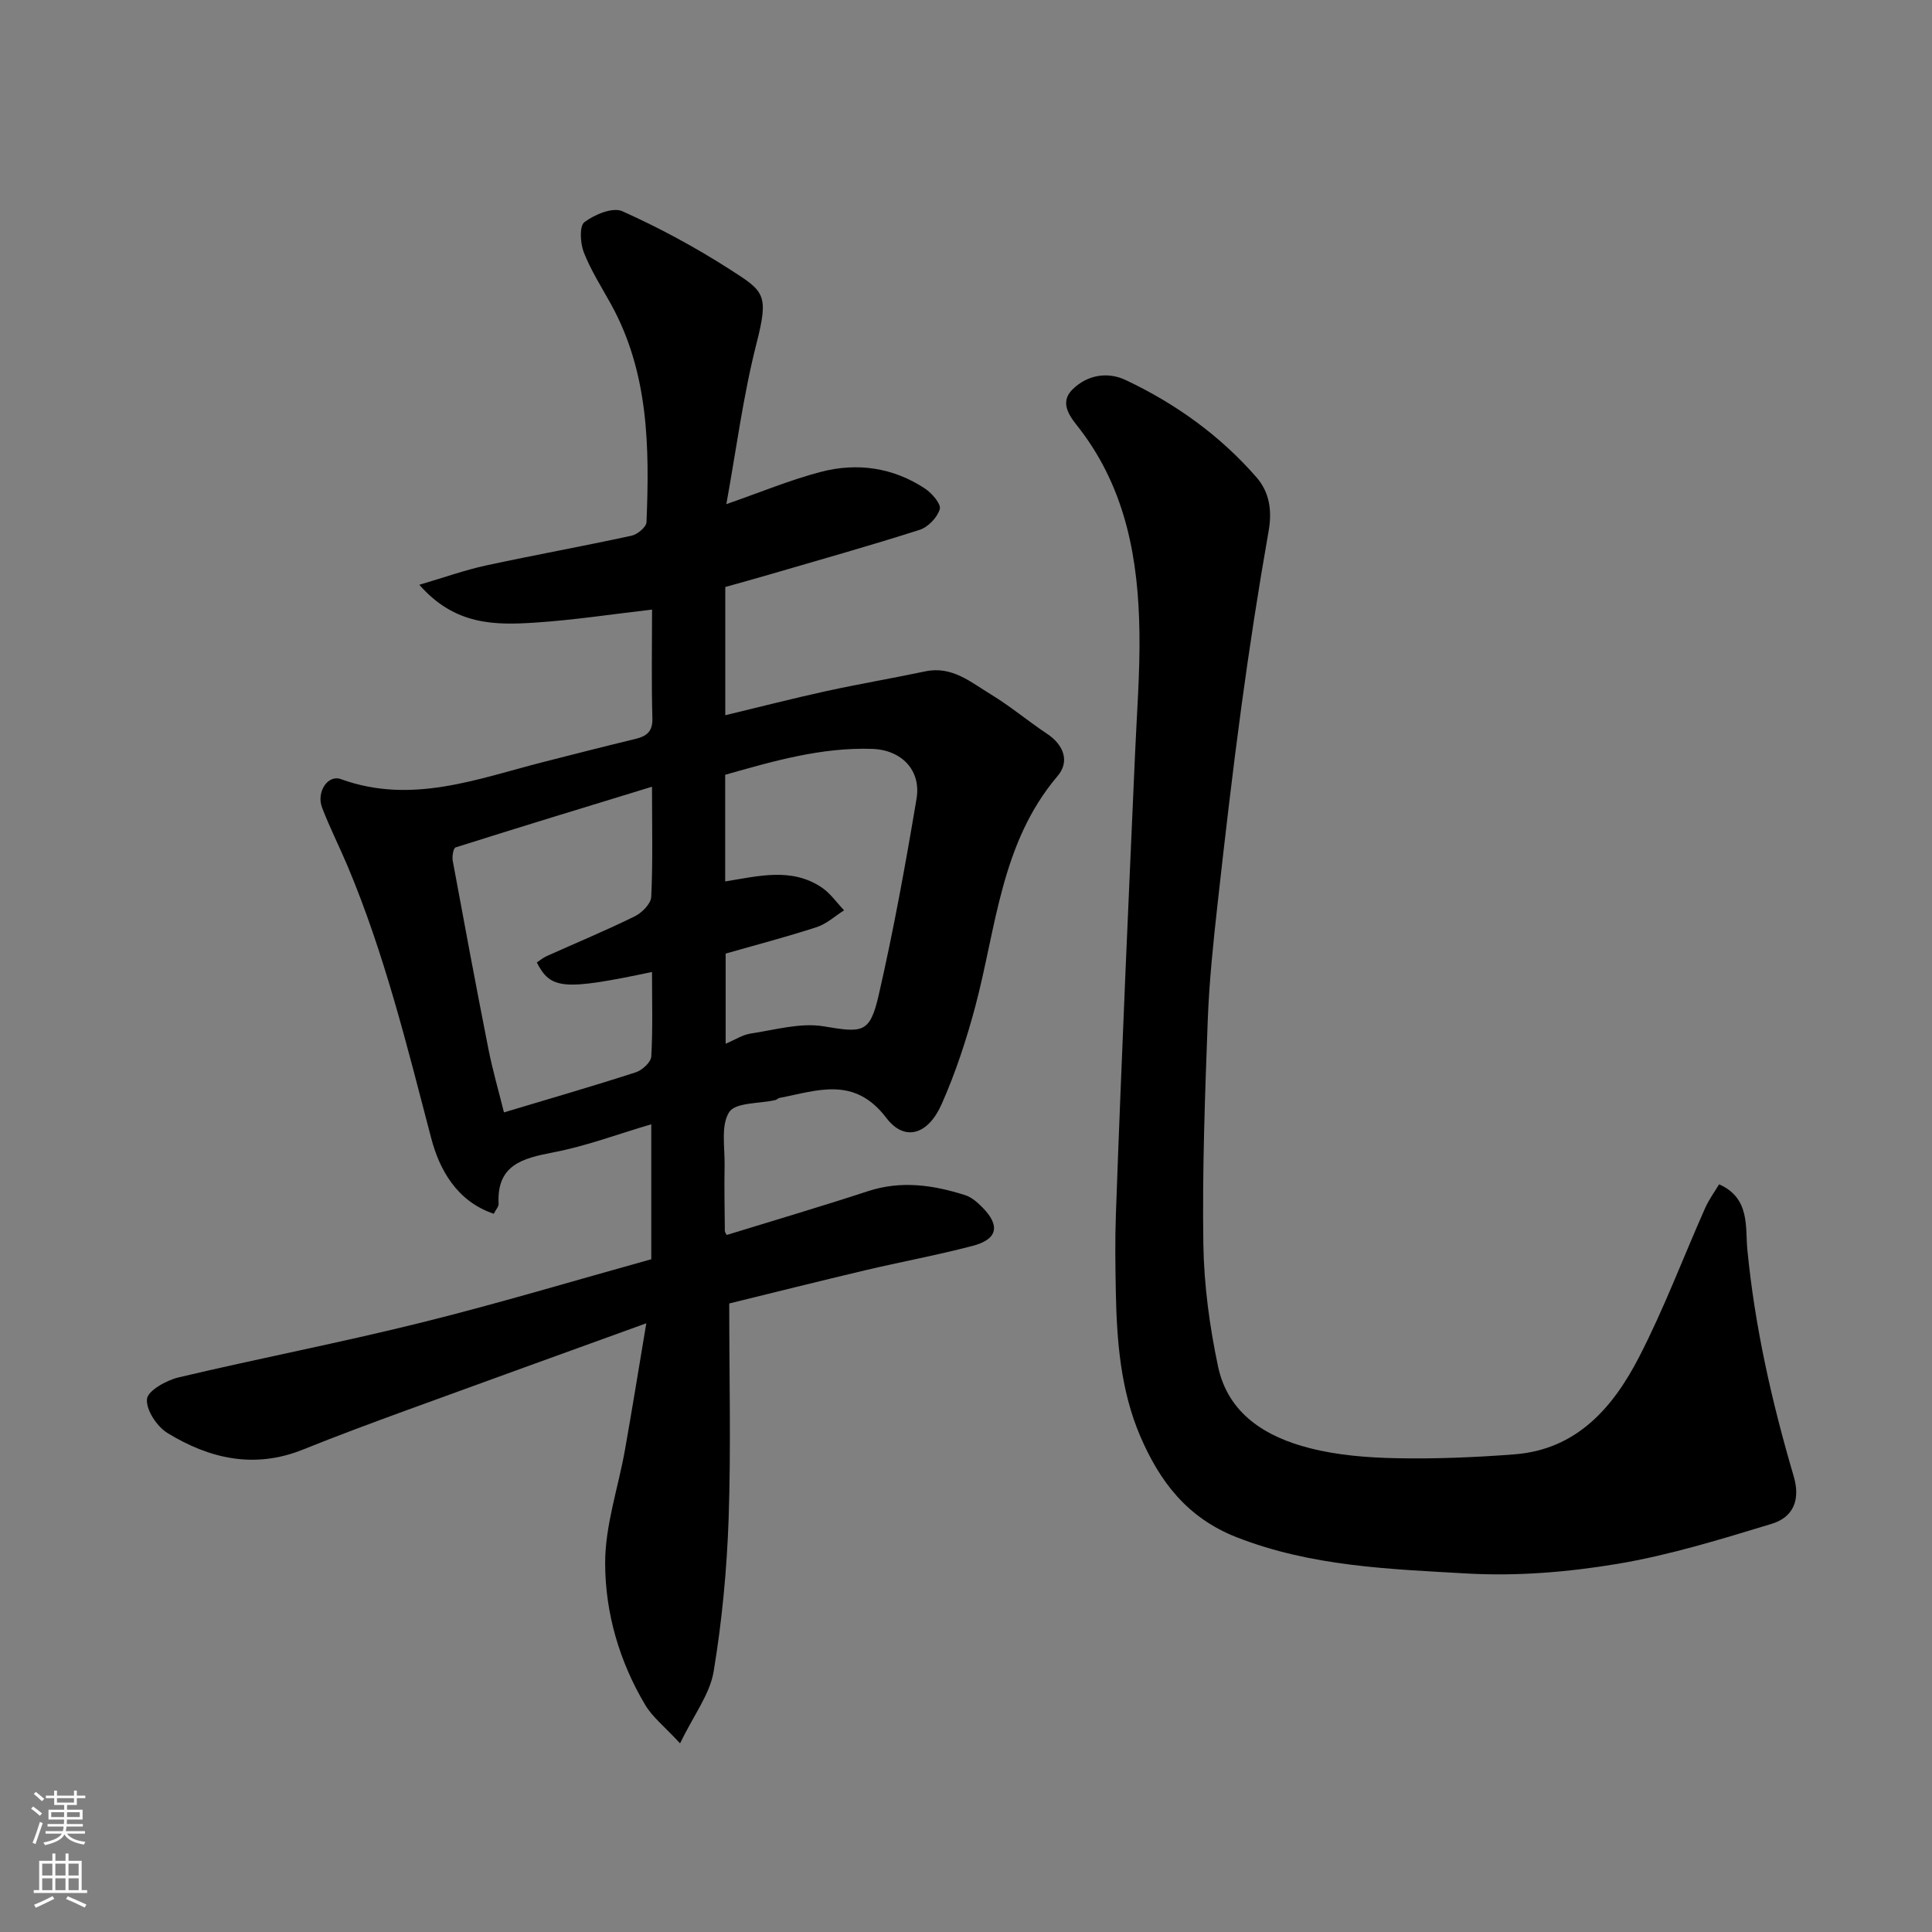
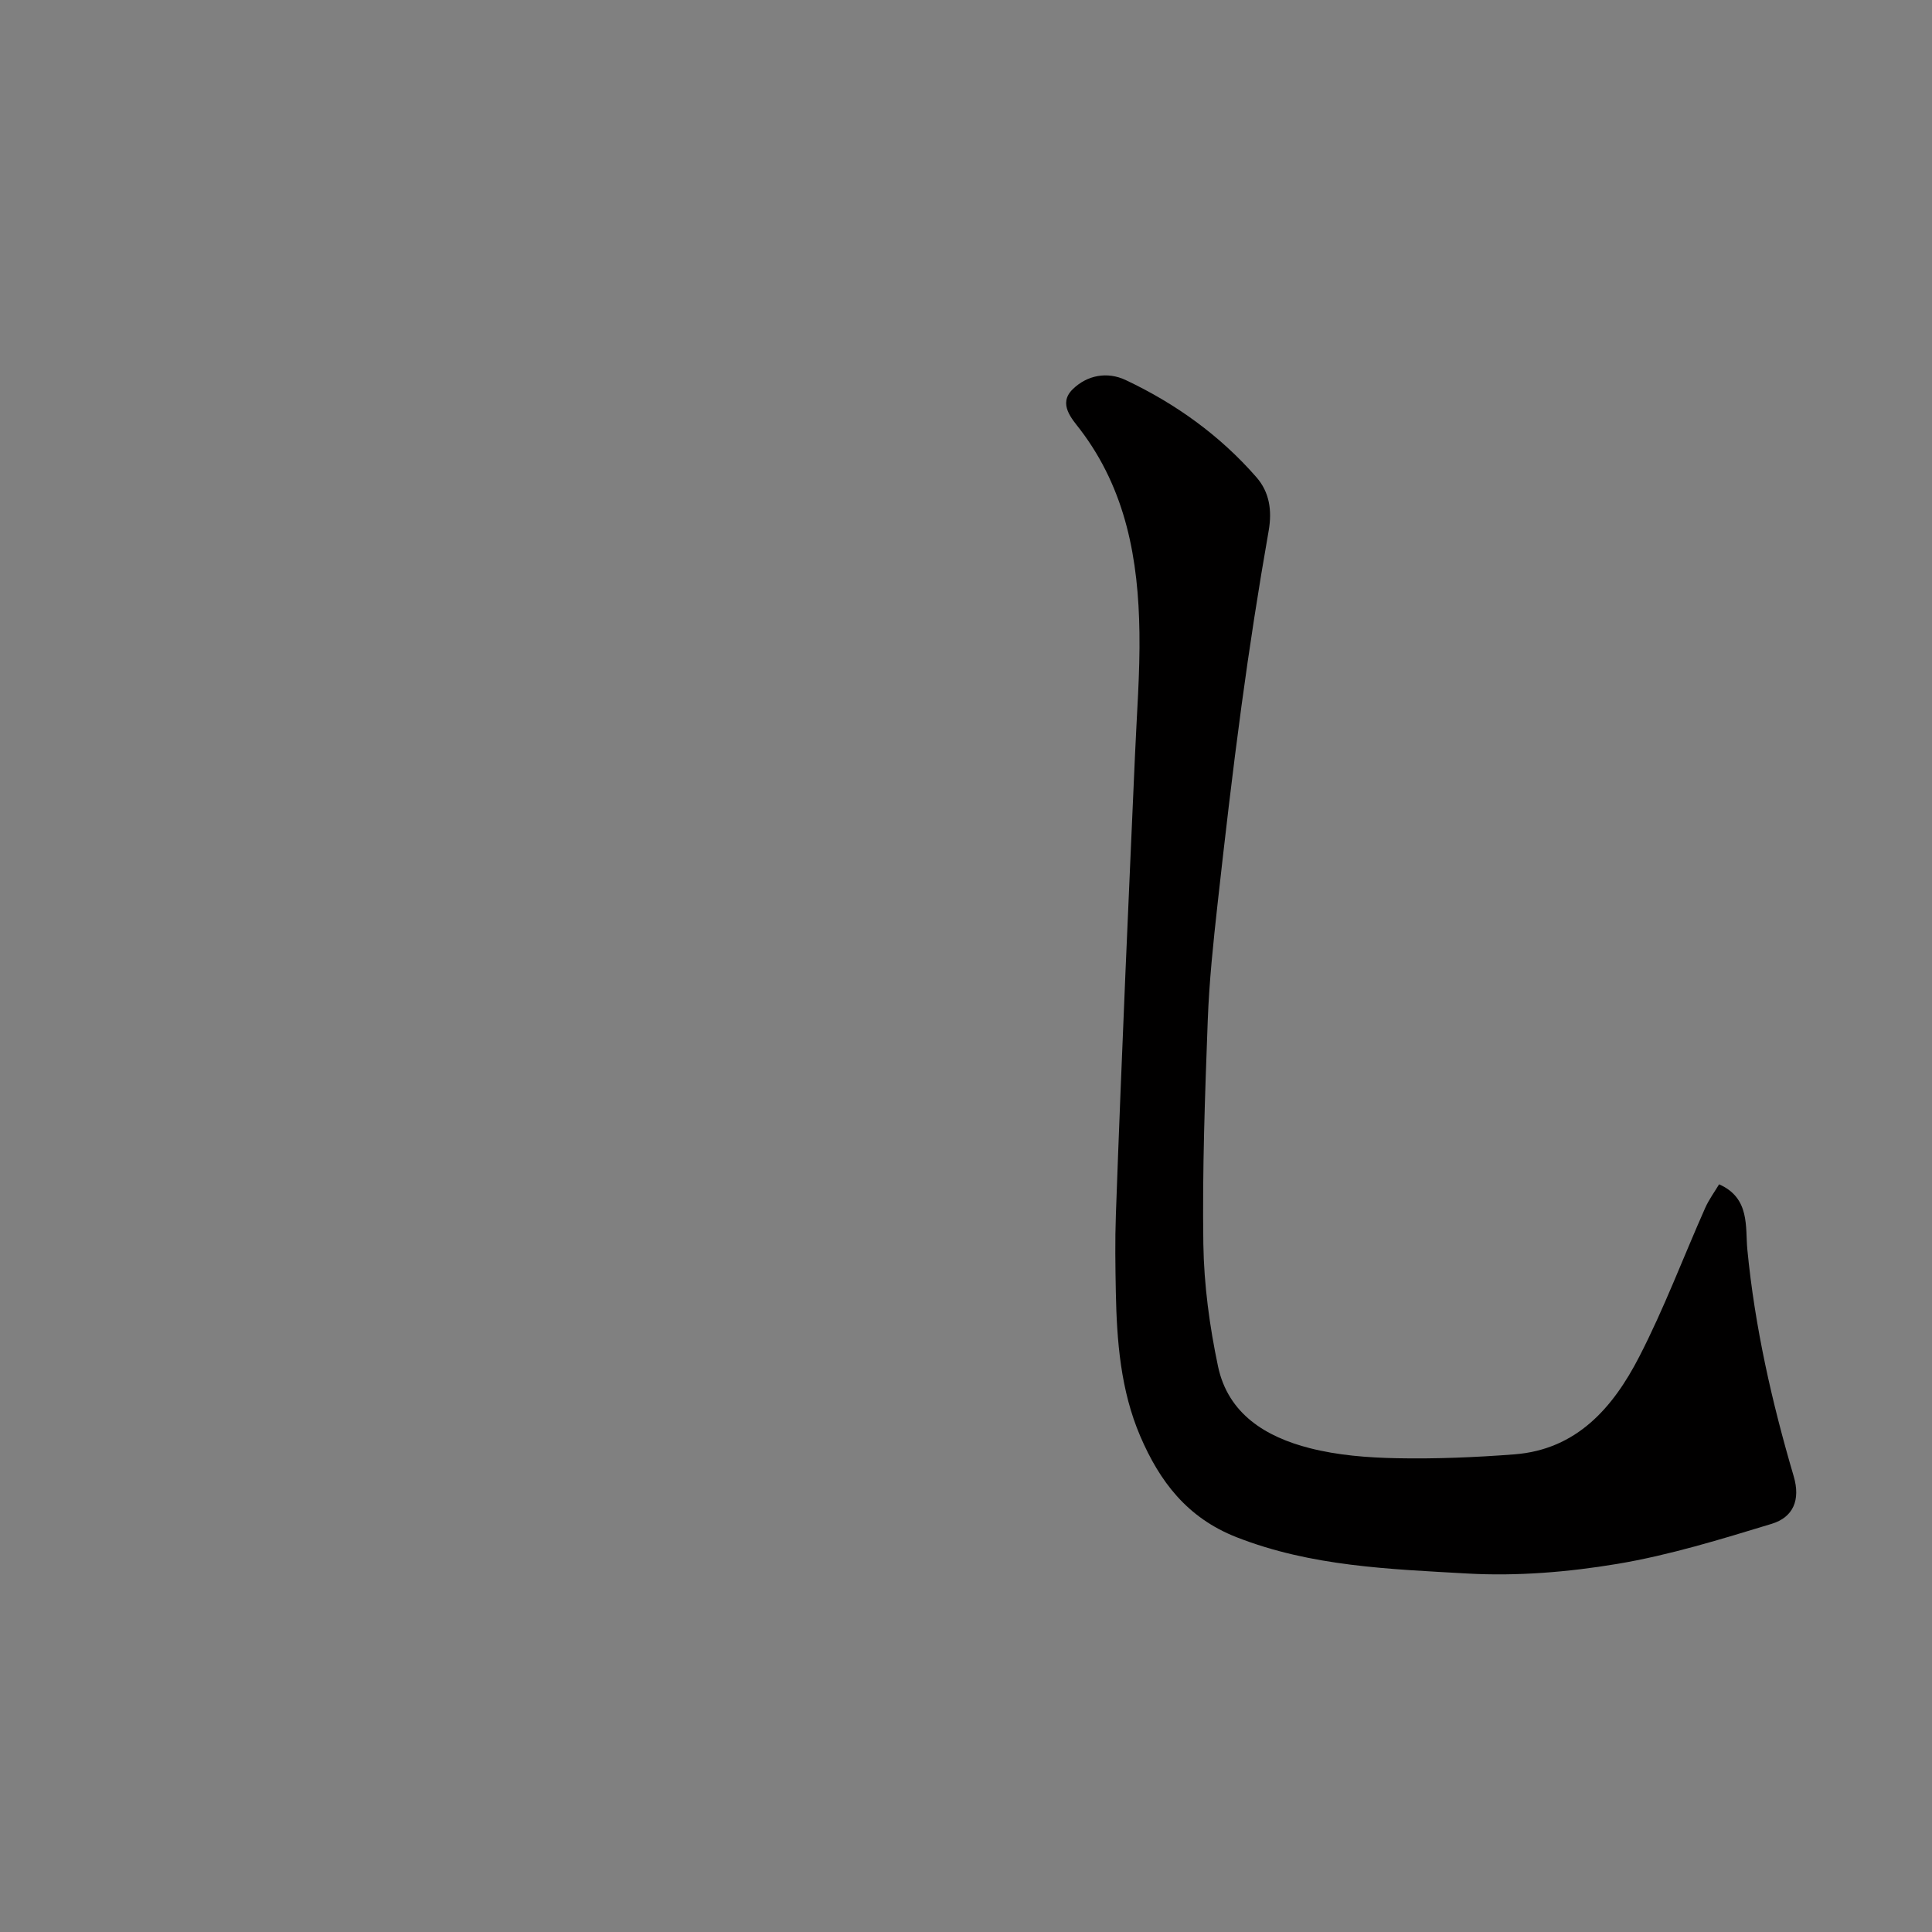
<svg xmlns="http://www.w3.org/2000/svg" enable-background="new 0 0 400 400" viewBox="0 0 400 400">
  <rect x="0" y="0" width="400" height="400" fill="#808080" stroke="none" />
-   <path d="m134.84 260.71c0-9.33 0-18.3 0-27.94-6.97 2.05-13.52 4.53-20.3 5.82-6.4 1.23-11.73 2.6-11.31 10.67.03.54-.53 1.12-1 2.04-7.69-2.6-11.26-9.19-12.95-15.64-4.99-19.05-9.66-38.15-17.32-56.36-1.71-4.06-3.71-7.99-5.28-12.1-1.22-3.21 1.18-6.88 3.9-5.89 14.61 5.31 28.19-.04 41.98-3.56 6.3-1.61 12.61-3.22 18.94-4.75 2.35-.57 3.65-1.49 3.57-4.3-.21-7.31-.07-14.63-.07-22.49-8.28.95-16.26 2.18-24.29 2.7-8.22.53-16.56.57-23.89-7.84 5.15-1.51 9.4-3.04 13.78-3.99 10.03-2.17 20.13-3.99 30.16-6.17 1.22-.26 3.05-1.79 3.09-2.8.63-15.52.47-30.96-7.35-45.13-1.96-3.54-4.16-6.99-5.63-10.73-.74-1.88-.94-5.46.13-6.26 2.1-1.58 5.87-3.15 7.85-2.26 7.65 3.44 15.12 7.46 22.19 12 7.18 4.6 8.2 5.13 5.59 15.36-2.77 10.86-4.2 22.05-6.25 33.29 6.98-2.43 13.11-4.98 19.48-6.66 7.57-2 15.02-.95 21.66 3.44 1.43.95 3.36 3.19 3.05 4.25-.5 1.72-2.41 3.72-4.15 4.28-10.37 3.32-20.87 6.26-31.33 9.32-2.93.86-5.88 1.66-8.93 2.52v26.55c7.13-1.71 13.96-3.47 20.85-4.98 6.84-1.49 13.75-2.67 20.6-4.11 5.51-1.15 9.41 2.27 13.53 4.77 4.04 2.45 7.7 5.54 11.64 8.16 3.51 2.33 4.71 5.78 2.18 8.75-11.76 13.84-12.68 31.36-17.05 47.75-1.84 6.89-4.09 13.74-6.98 20.24-2.78 6.26-7.63 7.78-11.41 2.81-6.65-8.75-14.25-5.67-22.12-4.16-.31.06-.57.38-.89.45-3.31.76-8.24.46-9.54 2.49-1.77 2.77-.88 7.31-.95 11.1-.09 4.5.01 9 .05 13.49 0 .28.25.57.38.85 9.76-3.01 19.56-5.89 29.26-9.07 6.88-2.25 13.51-1.28 20.11.82 1.33.42 2.55 1.5 3.57 2.53 3.75 3.78 3.16 6.62-2 7.97-7.39 1.94-14.92 3.32-22.36 5.08-9.63 2.28-19.23 4.69-28.05 6.85 0 15.24.37 29.83-.12 44.39-.36 10.64-1.37 21.33-3.11 31.82-.78 4.68-4.08 8.94-6.95 14.86-3.25-3.51-5.71-5.43-7.2-7.93-5.37-9-8.29-19.07-8.31-29.34-.02-7.84 2.72-15.68 4.11-23.54 1.45-8.17 2.77-16.37 4.41-26.16-17.54 6.36-33.59 12.14-49.62 18-7.18 2.63-14.36 5.28-21.45 8.14-10.04 4.06-19.37 1.91-28.07-3.42-2.18-1.34-4.47-4.8-4.24-7.04.17-1.73 4.01-3.87 6.53-4.47 16.63-3.94 33.43-7.17 50.02-11.29 16.07-3.98 31.92-8.75 47.86-13.18zm.15-97.83c-14.11 4.32-27.41 8.37-40.67 12.57-.46.15-.75 1.86-.59 2.75 2.4 12.99 4.82 25.98 7.38 38.93.86 4.36 2.1 8.64 3.23 13.18 9.59-2.88 18.49-5.45 27.29-8.3 1.33-.43 3.14-2.09 3.21-3.27.33-5.79.15-11.61.15-17.5-18.31 3.85-20.98 3.63-23.85-1.97.66-.43 1.28-.97 2.01-1.3 6.09-2.74 12.27-5.3 18.26-8.25 1.49-.73 3.35-2.6 3.42-4.03.35-7.09.16-14.24.16-22.81zm15.15 19.61c6.85-1.08 13.68-2.96 19.96 1.23 1.81 1.21 3.12 3.15 4.66 4.75-1.88 1.19-3.62 2.81-5.67 3.48-6.27 2.04-12.67 3.71-18.85 5.48v18.66c1.96-.82 3.52-1.86 5.2-2.11 5.02-.75 10.27-2.29 15.09-1.49 7.99 1.32 9.55 1.55 11.38-6.4 3.09-13.47 5.57-27.1 7.85-40.73.98-5.84-3.05-10.1-9.17-10.31-10.56-.36-20.56 2.56-30.45 5.36z" fill="#010000" />
-   <path d="m355.92 245.2c6.47 2.84 5.4 8.9 5.85 13.51 1.55 16.01 5.07 31.56 9.59 46.91 1.47 4.98-.13 8.52-4.54 9.87-10.54 3.2-21.16 6.49-31.99 8.3-10.19 1.7-20.75 2.57-31.04 1.99-16.09-.92-32.3-1.45-47.78-7.52-10.27-4.03-15.94-11.6-19.94-20.93-4.05-9.46-4.85-19.64-5.05-29.83-.1-5.33-.18-10.67.01-15.99.59-16.7 1.28-33.4 1.98-50.1.63-15.03 1.33-30.07 1.98-45.1.36-8.43 1.04-16.87.92-25.3-.21-15.1-2.75-29.58-12.29-42.1-1.63-2.14-4.65-5.27-1.53-8.32 3-2.94 7.16-3.7 10.96-1.91 10.34 4.88 19.55 11.49 27.09 20.14 2.66 3.05 3.27 6.83 2.52 11.09-2.12 12.05-3.99 24.16-5.63 36.29-1.85 13.64-3.43 27.31-4.95 40.99-.89 8.01-1.73 16.05-2.03 24.1-.57 15.42-1.14 30.87-.91 46.29.13 8.46 1.29 17.03 3.04 25.32 2.09 9.88 9.96 14.62 18.97 16.92 5.81 1.49 11.99 1.97 18.02 2.09 8.11.16 16.25-.18 24.35-.8 12.97-.99 20.48-9.75 25.87-20.22 5.14-9.97 9.1-20.55 13.66-30.82.8-1.78 1.97-3.36 2.87-4.87z" fill="#010000" />
+   <path d="m355.92 245.2c6.47 2.84 5.4 8.9 5.85 13.51 1.55 16.01 5.07 31.56 9.59 46.91 1.47 4.98-.13 8.52-4.54 9.87-10.54 3.2-21.16 6.49-31.99 8.3-10.19 1.7-20.75 2.57-31.04 1.99-16.09-.92-32.3-1.45-47.78-7.52-10.27-4.03-15.94-11.6-19.94-20.93-4.05-9.46-4.85-19.64-5.05-29.83-.1-5.33-.18-10.67.01-15.99.59-16.7 1.28-33.4 1.98-50.1.63-15.03 1.33-30.07 1.98-45.1.36-8.43 1.04-16.87.92-25.3-.21-15.1-2.75-29.58-12.29-42.1-1.63-2.14-4.65-5.27-1.53-8.32 3-2.94 7.16-3.7 10.96-1.91 10.34 4.88 19.55 11.49 27.09 20.14 2.66 3.05 3.27 6.83 2.52 11.09-2.12 12.05-3.99 24.16-5.63 36.29-1.85 13.64-3.43 27.31-4.95 40.99-.89 8.01-1.73 16.05-2.03 24.1-.57 15.42-1.14 30.87-.91 46.29.13 8.46 1.29 17.03 3.04 25.32 2.09 9.88 9.96 14.62 18.97 16.92 5.81 1.49 11.99 1.97 18.02 2.09 8.11.16 16.25-.18 24.35-.8 12.97-.99 20.48-9.75 25.87-20.22 5.14-9.97 9.1-20.55 13.66-30.82.8-1.78 1.97-3.36 2.87-4.87" fill="#010000" />
  <g fill="#fafbfa">
-     <path d="m6.44 374.46.42-.45c.65.47 1.27.95 1.85 1.44l-.45.49c-.65-.56-1.25-1.06-1.82-1.48m.93 7.33-.63-.26c.55-1.36 1.05-2.8 1.52-4.33.19.1.38.19.59.27-.46 1.29-.95 2.73-1.48 4.32m-.38-10.38.44-.42c.43.34 1.01.82 1.74 1.44l-.49.49c-.53-.51-1.09-1.01-1.69-1.51m2.5.35h1.72v-1.04h.59v1.04h3.52v-1.04h.59v1.04h1.75v.53h-1.75v1.42h-2.03v.97h3.22v2.03h-3.24c0 .35-.01.66-.03.93h3.32v.53h-3.37c-.03.27-.08.58-.15.94h3.96v.53h-3.71c.67.92 1.93 1.48 3.79 1.68-.13.24-.23.44-.29.59-2.13-.38-3.48-1.08-4.04-2.12-.43.97-1.77 1.72-4.03 2.23-.09-.19-.2-.37-.33-.55 2.1-.42 3.37-1.03 3.81-1.83h-3.36v-.53h3.58c.08-.29.13-.61.16-.94h-3.33v-.53h3.39c.02-.27.04-.58.04-.93h-3.23v-2.03h3.25v-.97h-2.07v-1.42h-1.73zm1.12 3.44v1h2.65c.01-.3.02-.44.01-.4v-.25-.35zm1.19-2h3.52v-.91h-3.52zm4.71 2h-2.63v.59c0 .15-.01.28-.01.4h2.64z" />
-     <path d="m13.56 383.74h.63v1.52h2.72v6.07h1.13v.6h-11.06v-.6h1.13v-6.07h2.73v-1.52h.63v1.52h2.1v-1.52zm-2.69 8.83.38.56c-1.24.63-2.53 1.25-3.85 1.85-.1-.21-.21-.42-.34-.63 1.36-.55 2.63-1.15 3.81-1.78m-2.13-4.27h2.1v-2.45h-2.1zm0 3.04h2.1v-2.46h-2.1zm2.72-3.04h2.1v-2.45h-2.1zm0 3.04h2.1v-2.46h-2.1zm6.07 3.6c-1.41-.71-2.7-1.3-3.86-1.78l.35-.56c1.45.62 2.75 1.19 3.88 1.72zm-1.25-9.09h-2.1v2.45h2.1zm-2.09 5.49h2.1v-2.46h-2.1z" />
-   </g>
+     </g>
</svg>